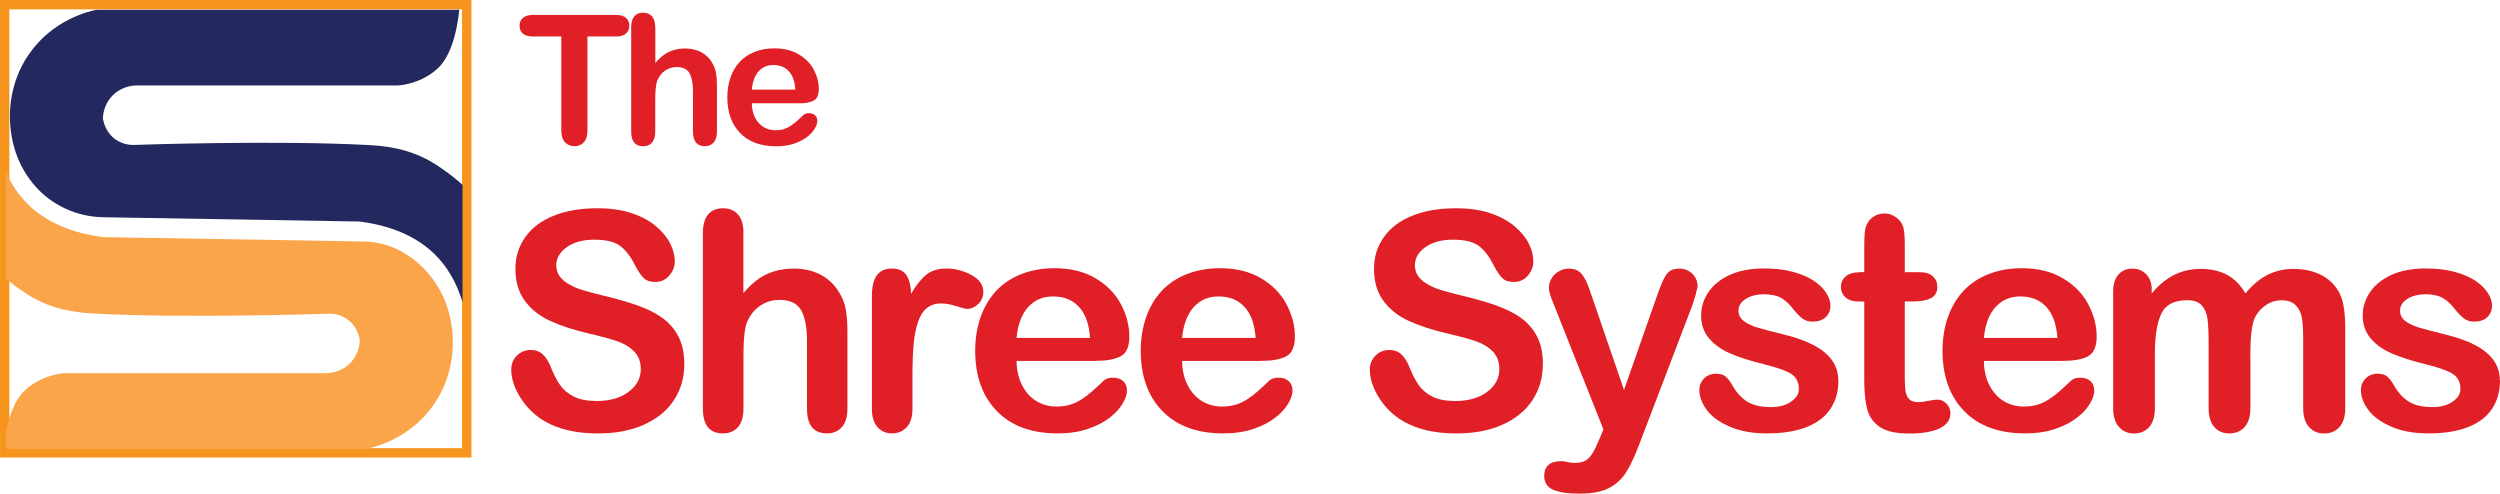
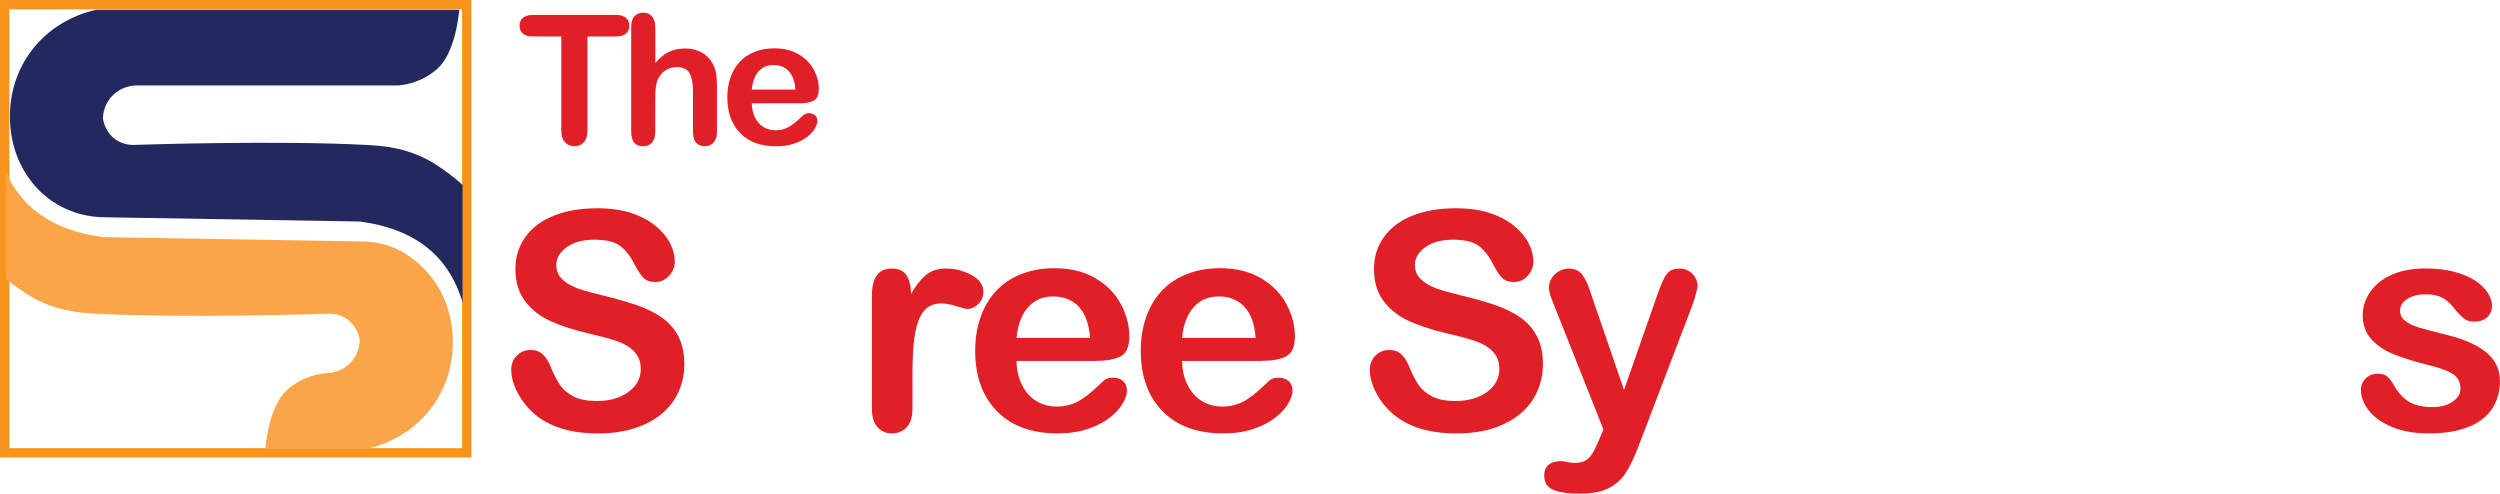
<svg xmlns="http://www.w3.org/2000/svg" id="Layer_1" data-name="Layer 1" viewBox="0 0 537.28 106.07">
  <defs>
    <style>
      .cls-1 {
        fill: #faa54a;
      }

      .cls-2 {
        fill: #e01f26;
      }

      .cls-3 {
        stroke: #f7941d;
        stroke-miterlimit: 10;
        stroke-width: 2.01px;
      }

      .cls-3, .cls-4 {
        fill: none;
      }

      .cls-5 {
        fill: #23295e;
      }

      .cls-6 {
        clip-path: url(#clippath);
      }
    </style>
    <clipPath id="clippath">
      <rect class="cls-4" x="1.25" y="2.11" width="98.16" height="95.2" />
    </clipPath>
  </defs>
  <g>
    <rect class="cls-3" x="1.01" y="1.01" width="99.3" height="96.31" />
    <g class="cls-6">
-       <path class="cls-1" d="m.75,96.47h78c1.7-.35,9.33-2.13,14.45-9.49,4.48-6.44,4.24-13.14,4.03-15.51-.17-1.94-.74-7.33-4.91-12.39-1.68-2.04-3.54-3.53-5.27-4.6-2.67-1.66-5.75-2.53-8.89-2.58-18.69-.31-37.39-.63-56.08-.94-5.77-.78-12.21-2.79-16.82-7.83C-2.33,34.84-1.22,22.45-1.95,22.48c-.56.02-.97,7.34-.76,33.31,1.36,2.03,4.65,4.94,8.49,7.41,5.68,3.65,11.4,4.03,14.86,4.21,19.11,1,47.99.08,50.18,0,.62,0,2.23.08,3.79,1.18,2.24,1.58,2.64,4.05,2.71,4.5,0,.52-.1,2.95-2.07,4.94-2.02,2.06-4.55,2.16-5.04,2.16H13.95c-1.26.1-5.03.55-8.43,3.53-3.93,3.46-4.63,11.6-4.78,12.73Z" />
+       <path class="cls-1" d="m.75,96.47h78c1.7-.35,9.33-2.13,14.45-9.49,4.48-6.44,4.24-13.14,4.03-15.51-.17-1.94-.74-7.33-4.91-12.39-1.68-2.04-3.54-3.53-5.27-4.6-2.67-1.66-5.75-2.53-8.89-2.58-18.69-.31-37.39-.63-56.08-.94-5.77-.78-12.21-2.79-16.82-7.83C-2.33,34.84-1.22,22.45-1.95,22.48c-.56.02-.97,7.34-.76,33.31,1.36,2.03,4.65,4.94,8.49,7.41,5.68,3.65,11.4,4.03,14.86,4.21,19.11,1,47.99.08,50.18,0,.62,0,2.23.08,3.79,1.18,2.24,1.58,2.64,4.05,2.71,4.5,0,.52-.1,2.95-2.07,4.94-2.02,2.06-4.55,2.16-5.04,2.16c-1.26.1-5.03.55-8.43,3.53-3.93,3.46-4.63,11.6-4.78,12.73Z" />
      <path class="cls-5" d="m98.7,2.11H20.7c-1.7.35-9.33,2.13-14.45,9.49-4.48,6.44-4.24,13.14-4.03,15.51.17,1.94.74,7.33,4.91,12.39.1.12.2.24.3.36,3.71,4.3,9.12,6.74,14.8,6.83,18.38.31,36.76.62,55.14.92,5.77.78,12.21,2.79,16.82,7.83,7.58,8.29,6.48,20.67,7.2,20.64.56-.02.97-7.34.76-33.31-1.36-2.03-4.65-4.94-8.49-7.41-5.68-3.65-11.4-4.03-14.86-4.21-19.11-1-47.99-.08-50.18,0-.62,0-2.23-.08-3.79-1.18-2.24-1.58-2.64-4.05-2.71-4.5,0-.52.1-2.95,2.07-4.94,2.02-2.06,4.55-2.16,5.04-2.16h56.27c1.26-.1,5.03-.55,8.43-3.53,3.93-3.46,4.63-11.6,4.78-12.73Z" />
    </g>
  </g>
  <g>
    <path class="cls-2" d="m132.38,7.84h-6.13v20.16c0,1.16-.26,2.02-.78,2.58-.52.56-1.19.84-2.01.84s-1.51-.28-2.04-.85c-.52-.57-.79-1.43-.79-2.57V7.84h-6.13c-.96,0-1.67-.21-2.14-.63s-.7-.98-.7-1.68.24-1.29.73-1.7,1.19-.62,2.11-.62h17.87c.97,0,1.69.21,2.17.64.47.43.71.99.71,1.68s-.24,1.25-.72,1.68-1.2.63-2.16.63Z" />
    <path class="cls-2" d="m140.84,5.87v7.67c.66-.76,1.3-1.36,1.92-1.8.62-.44,1.32-.77,2.07-.99.76-.22,1.57-.33,2.44-.33,1.31,0,2.48.28,3.49.83,1.02.56,1.81,1.36,2.39,2.42.37.62.61,1.31.74,2.07.13.76.19,1.64.19,2.64v9.9c0,1.03-.24,1.82-.71,2.35-.47.53-1.1.79-1.88.79-1.7,0-2.56-1.05-2.56-3.14v-8.73c0-1.65-.25-2.92-.74-3.81s-1.43-1.33-2.8-1.33c-.92,0-1.75.26-2.49.79-.74.52-1.29,1.24-1.66,2.15-.28.77-.42,2.14-.42,4.11v6.83c0,1.02-.23,1.8-.69,2.34-.46.54-1.1.8-1.92.8-1.7,0-2.56-1.05-2.56-3.14V5.87c0-1.05.22-1.83.67-2.36.45-.52,1.08-.79,1.88-.79s1.46.26,1.92.79c.46.53.69,1.31.69,2.35Z" />
    <path class="cls-2" d="m171.68,22.19h-10.11c.01,1.17.25,2.21.71,3.1.46.9,1.07,1.57,1.84,2.03.76.45,1.61.68,2.53.68.62,0,1.18-.07,1.69-.22s1.01-.37,1.49-.68c.48-.31.92-.64,1.33-.99s.93-.83,1.57-1.44c.26-.23.64-.34,1.14-.34.53,0,.96.15,1.29.44.33.29.49.7.49,1.23,0,.47-.18,1.01-.55,1.64-.37.62-.92,1.22-1.66,1.8-.74.57-1.67,1.05-2.78,1.43-1.12.38-2.4.57-3.85.57-3.32,0-5.9-.95-7.74-2.84-1.84-1.89-2.76-4.46-2.76-7.7,0-1.53.23-2.94.68-4.25.45-1.31,1.12-2.43,1.99-3.36s1.94-1.65,3.22-2.15c1.27-.5,2.69-.75,4.24-.75,2.02,0,3.75.43,5.2,1.28,1.44.85,2.53,1.95,3.25,3.3.72,1.35,1.08,2.73,1.08,4.13,0,1.3-.37,2.14-1.12,2.53-.74.38-1.79.58-3.14.58Zm-10.11-2.93h9.37c-.13-1.77-.6-3.09-1.43-3.97-.83-.88-1.92-1.32-3.27-1.32s-2.34.44-3.17,1.33c-.83.89-1.33,2.21-1.5,3.95Z" />
  </g>
  <g>
    <path class="cls-2" d="m147.07,78.3c0,2.83-.73,5.37-2.19,7.63-1.46,2.26-3.59,4.02-6.4,5.3-2.81,1.28-6.14,1.92-9.99,1.92-4.62,0-8.43-.87-11.43-2.62-2.13-1.25-3.86-2.93-5.19-5.03-1.33-2.1-2-4.13-2-6.11,0-1.15.4-2.13,1.2-2.95.8-.82,1.81-1.23,3.05-1.23,1,0,1.85.32,2.54.96.69.64,1.28,1.59,1.77,2.84.6,1.49,1.24,2.73,1.93,3.73.69,1,1.66,1.83,2.92,2.47,1.26.65,2.9.97,4.95.97,2.81,0,5.09-.65,6.85-1.96,1.76-1.31,2.63-2.94,2.63-4.9,0-1.55-.47-2.81-1.42-3.78-.95-.97-2.17-1.71-3.67-2.22-1.5-.51-3.51-1.05-6.02-1.63-3.36-.79-6.18-1.71-8.44-2.76-2.27-1.05-4.06-2.49-5.39-4.31-1.33-1.82-2-4.08-2-6.78s.7-4.86,2.11-6.86c1.4-2,3.44-3.54,6.1-4.61,2.66-1.07,5.79-1.61,9.38-1.61,2.87,0,5.36.36,7.45,1.07,2.1.71,3.84,1.66,5.22,2.84,1.38,1.18,2.39,2.42,3.03,3.72.64,1.3.96,2.56.96,3.8,0,1.13-.4,2.14-1.2,3.05-.8.9-1.79,1.36-2.98,1.36-1.09,0-1.91-.27-2.47-.81-.56-.54-1.18-1.43-1.84-2.67-.85-1.77-1.87-3.14-3.06-4.13s-3.11-1.48-5.75-1.48c-2.45,0-4.42.54-5.92,1.61-1.5,1.07-2.25,2.37-2.25,3.88,0,.94.26,1.75.77,2.43s1.21,1.27,2.11,1.75c.89.49,1.8.87,2.71,1.15.92.28,2.43.68,4.53,1.21,2.64.62,5.03,1.3,7.17,2.04s3.96,1.65,5.46,2.71c1.5,1.06,2.67,2.41,3.51,4.04.84,1.63,1.26,3.62,1.26,5.98Z" />
-     <path class="cls-2" d="m159.76,50.05v12.93c1.11-1.28,2.19-2.29,3.24-3.03,1.05-.74,2.22-1.3,3.5-1.67s2.65-.56,4.12-.56c2.21,0,4.18.47,5.89,1.4s3.06,2.3,4.04,4.08c.62,1.04,1.03,2.21,1.25,3.5.21,1.29.32,2.77.32,4.45v16.69c0,1.74-.4,3.06-1.2,3.96-.8.89-1.86,1.34-3.18,1.34-2.87,0-4.31-1.77-4.31-5.3v-14.71c0-2.79-.42-4.93-1.24-6.43-.83-1.5-2.4-2.25-4.72-2.25-1.55,0-2.95.44-4.2,1.32-1.24.88-2.18,2.09-2.79,3.62-.47,1.3-.7,3.61-.7,6.93v11.52c0,1.72-.39,3.04-1.17,3.94s-1.86,1.36-3.24,1.36c-2.87,0-4.31-1.77-4.31-5.3v-37.79c0-1.77.38-3.09,1.13-3.97.76-.88,1.81-1.32,3.18-1.32s2.46.45,3.24,1.34,1.17,2.21,1.17,3.96Z" />
    <path class="cls-2" d="m196.1,80.57v7.28c0,1.77-.42,3.09-1.25,3.97-.83.88-1.88,1.32-3.16,1.32s-2.29-.45-3.1-1.34c-.81-.89-1.21-2.21-1.21-3.96v-24.26c0-3.91,1.42-5.87,4.25-5.87,1.45,0,2.49.46,3.13,1.37.64.92.99,2.27,1.05,4.05,1.04-1.79,2.11-3.14,3.21-4.05,1.1-.92,2.56-1.37,4.39-1.37s3.61.46,5.33,1.37,2.59,2.13,2.59,3.64c0,1.06-.37,1.94-1.1,2.63-.73.69-1.53,1.04-2.38,1.04-.32,0-1.09-.2-2.31-.59s-2.3-.59-3.24-.59c-1.28,0-2.32.34-3.13,1.01s-1.44,1.67-1.88,2.98c-.45,1.32-.76,2.89-.93,4.71-.17,1.82-.26,4.04-.26,6.66Z" />
    <path class="cls-2" d="m235.51,77.57h-17.04c.02,1.98.42,3.72,1.2,5.23.78,1.51,1.81,2.65,3.1,3.42,1.29.77,2.71,1.15,4.26,1.15,1.04,0,1.99-.12,2.86-.37.86-.24,1.7-.63,2.51-1.15.81-.52,1.55-1.08,2.23-1.68s1.56-1.4,2.65-2.43c.45-.38,1.09-.57,1.92-.57.89,0,1.62.24,2.17.73.55.49.83,1.18.83,2.08,0,.79-.31,1.71-.93,2.76-.62,1.05-1.55,2.06-2.79,3.03-1.24.97-2.81,1.77-4.69,2.41-1.88.64-4.05.96-6.5.96-5.6,0-9.95-1.6-13.05-4.79-3.11-3.19-4.66-7.52-4.66-12.99,0-2.57.38-4.96,1.15-7.17.77-2.2,1.88-4.09,3.35-5.67,1.47-1.57,3.28-2.78,5.43-3.62,2.15-.84,4.53-1.26,7.15-1.26,3.4,0,6.32.72,8.76,2.15,2.44,1.44,4.26,3.29,5.47,5.57,1.21,2.28,1.82,4.6,1.82,6.96,0,2.19-.63,3.61-1.88,4.26-1.26.65-3.02.97-5.3.97Zm-17.04-4.95h15.8c-.21-2.98-1.02-5.21-2.41-6.69-1.39-1.48-3.23-2.22-5.51-2.22s-3.95.75-5.35,2.25c-1.39,1.5-2.24,3.72-2.54,6.66Z" />
    <path class="cls-2" d="m271.09,77.57h-17.04c.02,1.98.42,3.72,1.2,5.23.78,1.51,1.81,2.65,3.1,3.42,1.29.77,2.71,1.15,4.26,1.15,1.04,0,2-.12,2.86-.37.86-.24,1.69-.63,2.51-1.15.81-.52,1.55-1.08,2.23-1.68.68-.6,1.56-1.4,2.65-2.43.45-.38,1.09-.57,1.92-.57.89,0,1.62.24,2.17.73.55.49.83,1.18.83,2.08,0,.79-.31,1.71-.93,2.76-.62,1.05-1.55,2.06-2.79,3.03-1.25.97-2.81,1.77-4.69,2.41-1.88.64-4.05.96-6.5.96-5.6,0-9.95-1.6-13.05-4.79-3.11-3.19-4.66-7.52-4.66-12.99,0-2.57.38-4.96,1.15-7.17.77-2.2,1.88-4.09,3.35-5.67,1.47-1.57,3.28-2.78,5.43-3.62,2.15-.84,4.53-1.26,7.15-1.26,3.4,0,6.32.72,8.76,2.15,2.44,1.44,4.26,3.29,5.47,5.57,1.21,2.28,1.82,4.6,1.82,6.96,0,2.19-.63,3.61-1.88,4.26-1.26.65-3.02.97-5.3.97Zm-17.04-4.95h15.8c-.21-2.98-1.02-5.21-2.41-6.69-1.39-1.48-3.23-2.22-5.51-2.22s-3.95.75-5.35,2.25c-1.39,1.5-2.24,3.72-2.54,6.66Z" />
    <path class="cls-2" d="m331.58,78.3c0,2.83-.73,5.37-2.19,7.63-1.46,2.26-3.59,4.02-6.4,5.3-2.81,1.28-6.14,1.92-9.99,1.92-4.62,0-8.43-.87-11.43-2.62-2.13-1.25-3.86-2.93-5.19-5.03-1.33-2.1-1.99-4.13-1.99-6.11,0-1.15.4-2.13,1.2-2.95s1.81-1.23,3.05-1.23c1,0,1.85.32,2.54.96s1.28,1.59,1.77,2.84c.6,1.49,1.24,2.73,1.93,3.73s1.67,1.83,2.92,2.47c1.25.65,2.9.97,4.95.97,2.81,0,5.09-.65,6.85-1.96,1.75-1.31,2.63-2.94,2.63-4.9,0-1.55-.47-2.81-1.42-3.78-.95-.97-2.17-1.71-3.67-2.22s-3.51-1.05-6.02-1.63c-3.36-.79-6.18-1.71-8.44-2.76-2.27-1.05-4.06-2.49-5.39-4.31-1.33-1.82-2-4.08-2-6.78s.7-4.86,2.11-6.86c1.4-2,3.44-3.54,6.1-4.61,2.66-1.07,5.79-1.61,9.38-1.61,2.87,0,5.36.36,7.45,1.07,2.09.71,3.83,1.66,5.22,2.84,1.38,1.18,2.39,2.42,3.03,3.72.64,1.3.96,2.56.96,3.8,0,1.13-.4,2.14-1.2,3.05s-1.79,1.36-2.98,1.36c-1.08,0-1.91-.27-2.47-.81-.56-.54-1.18-1.43-1.83-2.67-.85-1.77-1.87-3.14-3.06-4.13s-3.11-1.48-5.75-1.48c-2.45,0-4.42.54-5.92,1.61s-2.25,2.37-2.25,3.88c0,.94.25,1.75.77,2.43s1.21,1.27,2.11,1.75c.89.49,1.8.87,2.71,1.15.91.28,2.43.68,4.53,1.21,2.64.62,5.03,1.3,7.17,2.04,2.14.75,3.96,1.65,5.46,2.71,1.5,1.06,2.67,2.41,3.51,4.04.84,1.63,1.26,3.62,1.26,5.98Z" />
    <path class="cls-2" d="m343.79,94.23l.8-1.95-10.72-27c-.66-1.55-.99-2.68-.99-3.38,0-.74.19-1.44.57-2.07.38-.64.91-1.15,1.58-1.53s1.37-.57,2.09-.57c1.25,0,2.2.4,2.84,1.2.64.8,1.2,1.94,1.69,3.43l7.37,21.45,6.99-19.95c.55-1.62,1.05-2.88,1.5-3.8.45-.92.92-1.53,1.42-1.85.5-.32,1.21-.48,2.12-.48.66,0,1.29.17,1.9.53.61.35,1.07.83,1.4,1.42.33.6.5,1.22.5,1.88-.09.4-.22.98-.42,1.72s-.43,1.5-.7,2.27l-11.36,29.75c-.98,2.62-1.94,4.67-2.87,6.16s-2.18,2.63-3.72,3.43c-1.54.8-3.62,1.2-6.24,1.2s-4.47-.28-5.75-.83c-1.28-.55-1.92-1.56-1.92-3.03,0-1,.3-1.77.91-2.31.61-.54,1.5-.81,2.7-.81.47,0,.93.06,1.37.19.55.13,1.03.19,1.44.19,1,0,1.79-.15,2.36-.45s1.09-.81,1.55-1.55c.46-.73.98-1.81,1.58-3.24Z" />
-     <path class="cls-2" d="m395.1,81.75c0,2.4-.59,4.46-1.76,6.18-1.17,1.71-2.9,3.01-5.19,3.89s-5.07,1.32-8.35,1.32-5.81-.48-8.04-1.44c-2.23-.96-3.88-2.15-4.95-3.59-1.06-1.44-1.6-2.88-1.6-4.32,0-.96.34-1.78,1.02-2.46.68-.68,1.54-1.02,2.59-1.02.91,0,1.62.22,2.11.67.49.45.96,1.08,1.4,1.88.89,1.55,1.96,2.71,3.21,3.48,1.25.77,2.94,1.15,5.09,1.15,1.74,0,3.18-.39,4.29-1.17,1.12-.78,1.68-1.67,1.68-2.67,0-1.53-.58-2.65-1.74-3.35-1.16-.7-3.07-1.37-5.73-2.01-3-.75-5.44-1.53-7.33-2.35-1.88-.82-3.39-1.9-4.52-3.24s-1.69-2.99-1.69-4.95c0-1.74.52-3.39,1.56-4.95,1.04-1.55,2.58-2.79,4.61-3.72,2.03-.92,4.48-1.39,7.36-1.39,2.25,0,4.28.23,6.08.7s3.3,1.1,4.5,1.88c1.2.79,2.12,1.66,2.74,2.62.63.96.94,1.89.94,2.81,0,1-.34,1.82-1.01,2.46s-1.62.96-2.86.96c-.89,0-1.66-.26-2.28-.77-.63-.51-1.35-1.28-2.15-2.3-.66-.85-1.44-1.53-2.33-2.04s-2.11-.77-3.64-.77-2.88.33-3.93,1c-1.04.67-1.56,1.51-1.56,2.51,0,.92.38,1.67,1.15,2.25.77.59,1.8,1.07,3.1,1.45,1.3.38,3.08.85,5.36,1.4,2.7.66,4.91,1.45,6.62,2.36s3.01,2,3.89,3.24c.88,1.25,1.32,2.67,1.32,4.26Z" />
-     <path class="cls-2" d="m399.69,58.48h.96v-5.23c0-1.4.04-2.51.11-3.3.07-.8.28-1.48.62-2.06.34-.6.83-1.08,1.47-1.45.64-.37,1.35-.56,2.14-.56,1.11,0,2.11.42,3,1.25.59.55.97,1.23,1.13,2.03s.24,1.93.24,3.4v5.94h3.19c1.23,0,2.18.29,2.83.88.65.58.97,1.33.97,2.25,0,1.17-.46,1.99-1.39,2.46s-2.25.7-3.97.7h-1.63v16.02c0,1.36.05,2.41.14,3.14.1.73.35,1.33.77,1.79.41.46,1.09.69,2.03.69.51,0,1.2-.09,2.07-.27.87-.18,1.55-.27,2.04-.27.7,0,1.33.28,1.9.85.56.56.85,1.26.85,2.09,0,1.4-.77,2.48-2.3,3.22-1.53.75-3.73,1.12-6.61,1.12-2.72,0-4.79-.46-6.19-1.37-1.4-.92-2.32-2.18-2.76-3.8-.44-1.62-.65-3.78-.65-6.48v-16.72h-1.15c-1.26,0-2.21-.3-2.87-.89-.66-.6-.99-1.35-.99-2.27s.35-1.67,1.04-2.25,1.7-.88,3.02-.88Z" />
-     <path class="cls-2" d="m443.4,77.57h-17.04c.02,1.98.42,3.72,1.2,5.23.78,1.51,1.81,2.65,3.1,3.42,1.29.77,2.71,1.15,4.26,1.15,1.04,0,2-.12,2.86-.37.86-.24,1.7-.63,2.51-1.15.81-.52,1.55-1.08,2.23-1.68.68-.6,1.56-1.4,2.65-2.43.45-.38,1.08-.57,1.92-.57.89,0,1.62.24,2.17.73.55.49.83,1.18.83,2.08,0,.79-.31,1.71-.93,2.76-.62,1.05-1.55,2.06-2.79,3.03-1.25.97-2.81,1.77-4.69,2.41-1.88.64-4.05.96-6.5.96-5.6,0-9.95-1.6-13.05-4.79-3.11-3.19-4.66-7.52-4.66-12.99,0-2.57.38-4.96,1.15-7.17.77-2.2,1.88-4.09,3.35-5.67,1.47-1.57,3.28-2.78,5.43-3.62,2.15-.84,4.53-1.26,7.15-1.26,3.4,0,6.32.72,8.76,2.15,2.44,1.44,4.26,3.29,5.47,5.57,1.21,2.28,1.82,4.6,1.82,6.96,0,2.19-.63,3.61-1.88,4.26-1.25.65-3.02.97-5.3.97Zm-17.04-4.95h15.8c-.21-2.98-1.02-5.21-2.41-6.69-1.39-1.48-3.23-2.22-5.51-2.22s-3.95.75-5.35,2.25c-1.39,1.5-2.24,3.72-2.54,6.66Z" />
-     <path class="cls-2" d="m483.64,76.07v11.59c0,1.83-.42,3.2-1.25,4.12-.83.91-1.93,1.37-3.29,1.37s-2.39-.46-3.21-1.37c-.82-.92-1.23-2.29-1.23-4.12v-13.88c0-2.19-.08-3.89-.22-5.11-.15-1.21-.55-2.21-1.21-2.98-.66-.78-1.7-1.17-3.13-1.17-2.85,0-4.73.98-5.63,2.94-.91,1.96-1.36,4.77-1.36,8.43v11.78c0,1.81-.41,3.18-1.23,4.1s-1.9,1.39-3.24,1.39-2.4-.46-3.24-1.39c-.84-.93-1.26-2.29-1.26-4.1v-24.93c0-1.64.38-2.88,1.13-3.73.75-.85,1.75-1.28,2.98-1.28s2.19.4,2.98,1.2,1.2,1.9,1.2,3.3v.83c1.51-1.81,3.13-3.14,4.85-3.99,1.72-.85,3.64-1.28,5.75-1.28s4.07.44,5.65,1.31c1.57.87,2.87,2.19,3.89,3.96,1.47-1.79,3.04-3.11,4.72-3.97,1.68-.86,3.54-1.29,5.59-1.29,2.38,0,4.44.47,6.16,1.4s3.01,2.28,3.86,4.02c.75,1.58,1.12,4.05,1.12,7.44v17.01c0,1.83-.42,3.2-1.25,4.12-.83.91-1.93,1.37-3.29,1.37s-2.4-.46-3.24-1.39-1.26-2.29-1.26-4.1v-14.65c0-1.87-.08-3.37-.24-4.5-.16-1.13-.59-2.08-1.29-2.84-.7-.77-1.77-1.15-3.19-1.15-1.15,0-2.24.34-3.27,1.02-1.03.68-1.83,1.6-2.41,2.75-.64,1.47-.96,4.06-.96,7.79Z" />
    <path class="cls-2" d="m537.28,81.75c0,2.4-.59,4.46-1.76,6.18-1.17,1.71-2.9,3.01-5.19,3.89s-5.07,1.32-8.35,1.32-5.81-.48-8.04-1.44c-2.23-.96-3.88-2.15-4.95-3.59-1.06-1.44-1.6-2.88-1.6-4.32,0-.96.34-1.78,1.02-2.46.68-.68,1.54-1.02,2.59-1.02.91,0,1.62.22,2.11.67.49.45.96,1.08,1.4,1.88.89,1.55,1.96,2.71,3.21,3.48,1.25.77,2.94,1.15,5.09,1.15,1.74,0,3.18-.39,4.29-1.17,1.12-.78,1.68-1.67,1.68-2.67,0-1.53-.58-2.65-1.74-3.35-1.16-.7-3.07-1.37-5.73-2.01-3-.75-5.44-1.53-7.33-2.35-1.88-.82-3.39-1.9-4.52-3.24s-1.69-2.99-1.69-4.95c0-1.74.52-3.39,1.56-4.95,1.04-1.55,2.58-2.79,4.61-3.72,2.03-.92,4.48-1.39,7.36-1.39,2.25,0,4.28.23,6.08.7s3.3,1.1,4.5,1.88c1.2.79,2.12,1.66,2.74,2.62.63.96.94,1.89.94,2.81,0,1-.34,1.82-1.01,2.46s-1.62.96-2.86.96c-.89,0-1.66-.26-2.28-.77-.63-.51-1.35-1.28-2.15-2.3-.66-.85-1.44-1.53-2.33-2.04s-2.11-.77-3.64-.77-2.88.33-3.93,1c-1.04.67-1.56,1.51-1.56,2.51,0,.92.38,1.67,1.15,2.25.77.59,1.8,1.07,3.1,1.45,1.3.38,3.08.85,5.36,1.4,2.7.66,4.91,1.45,6.62,2.36s3.01,2,3.89,3.24c.88,1.25,1.32,2.67,1.32,4.26Z" />
  </g>
</svg>